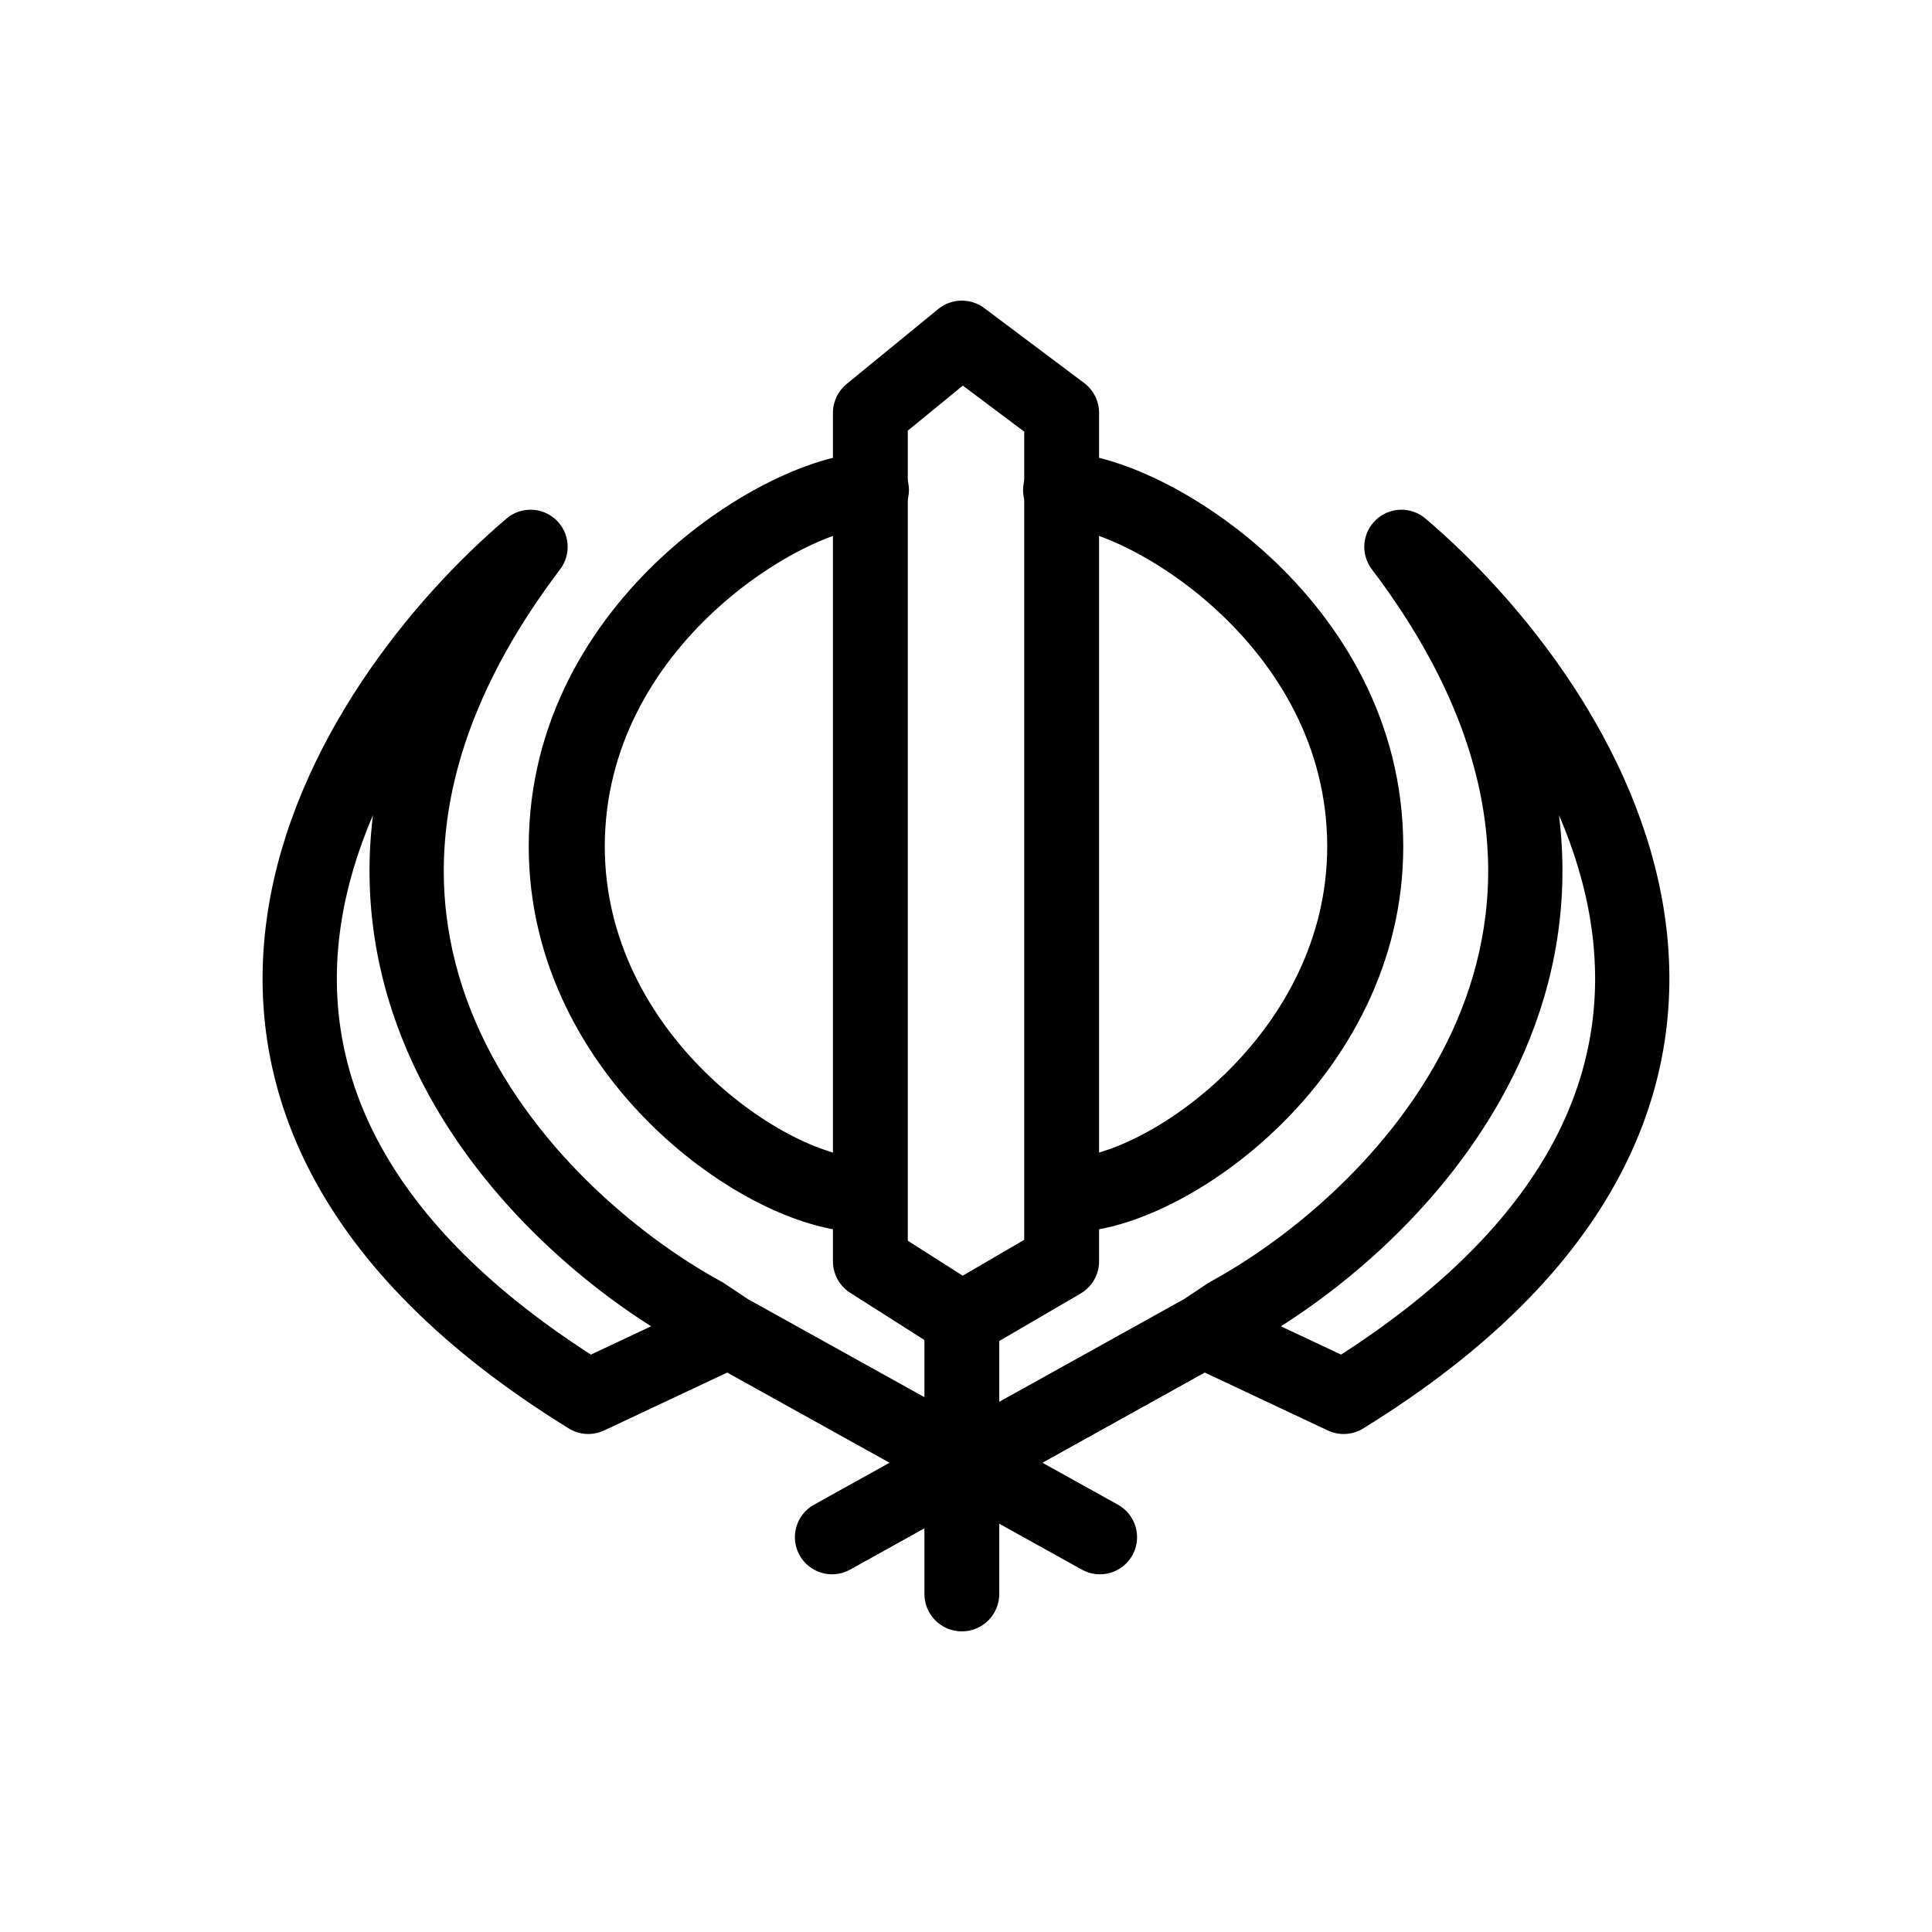
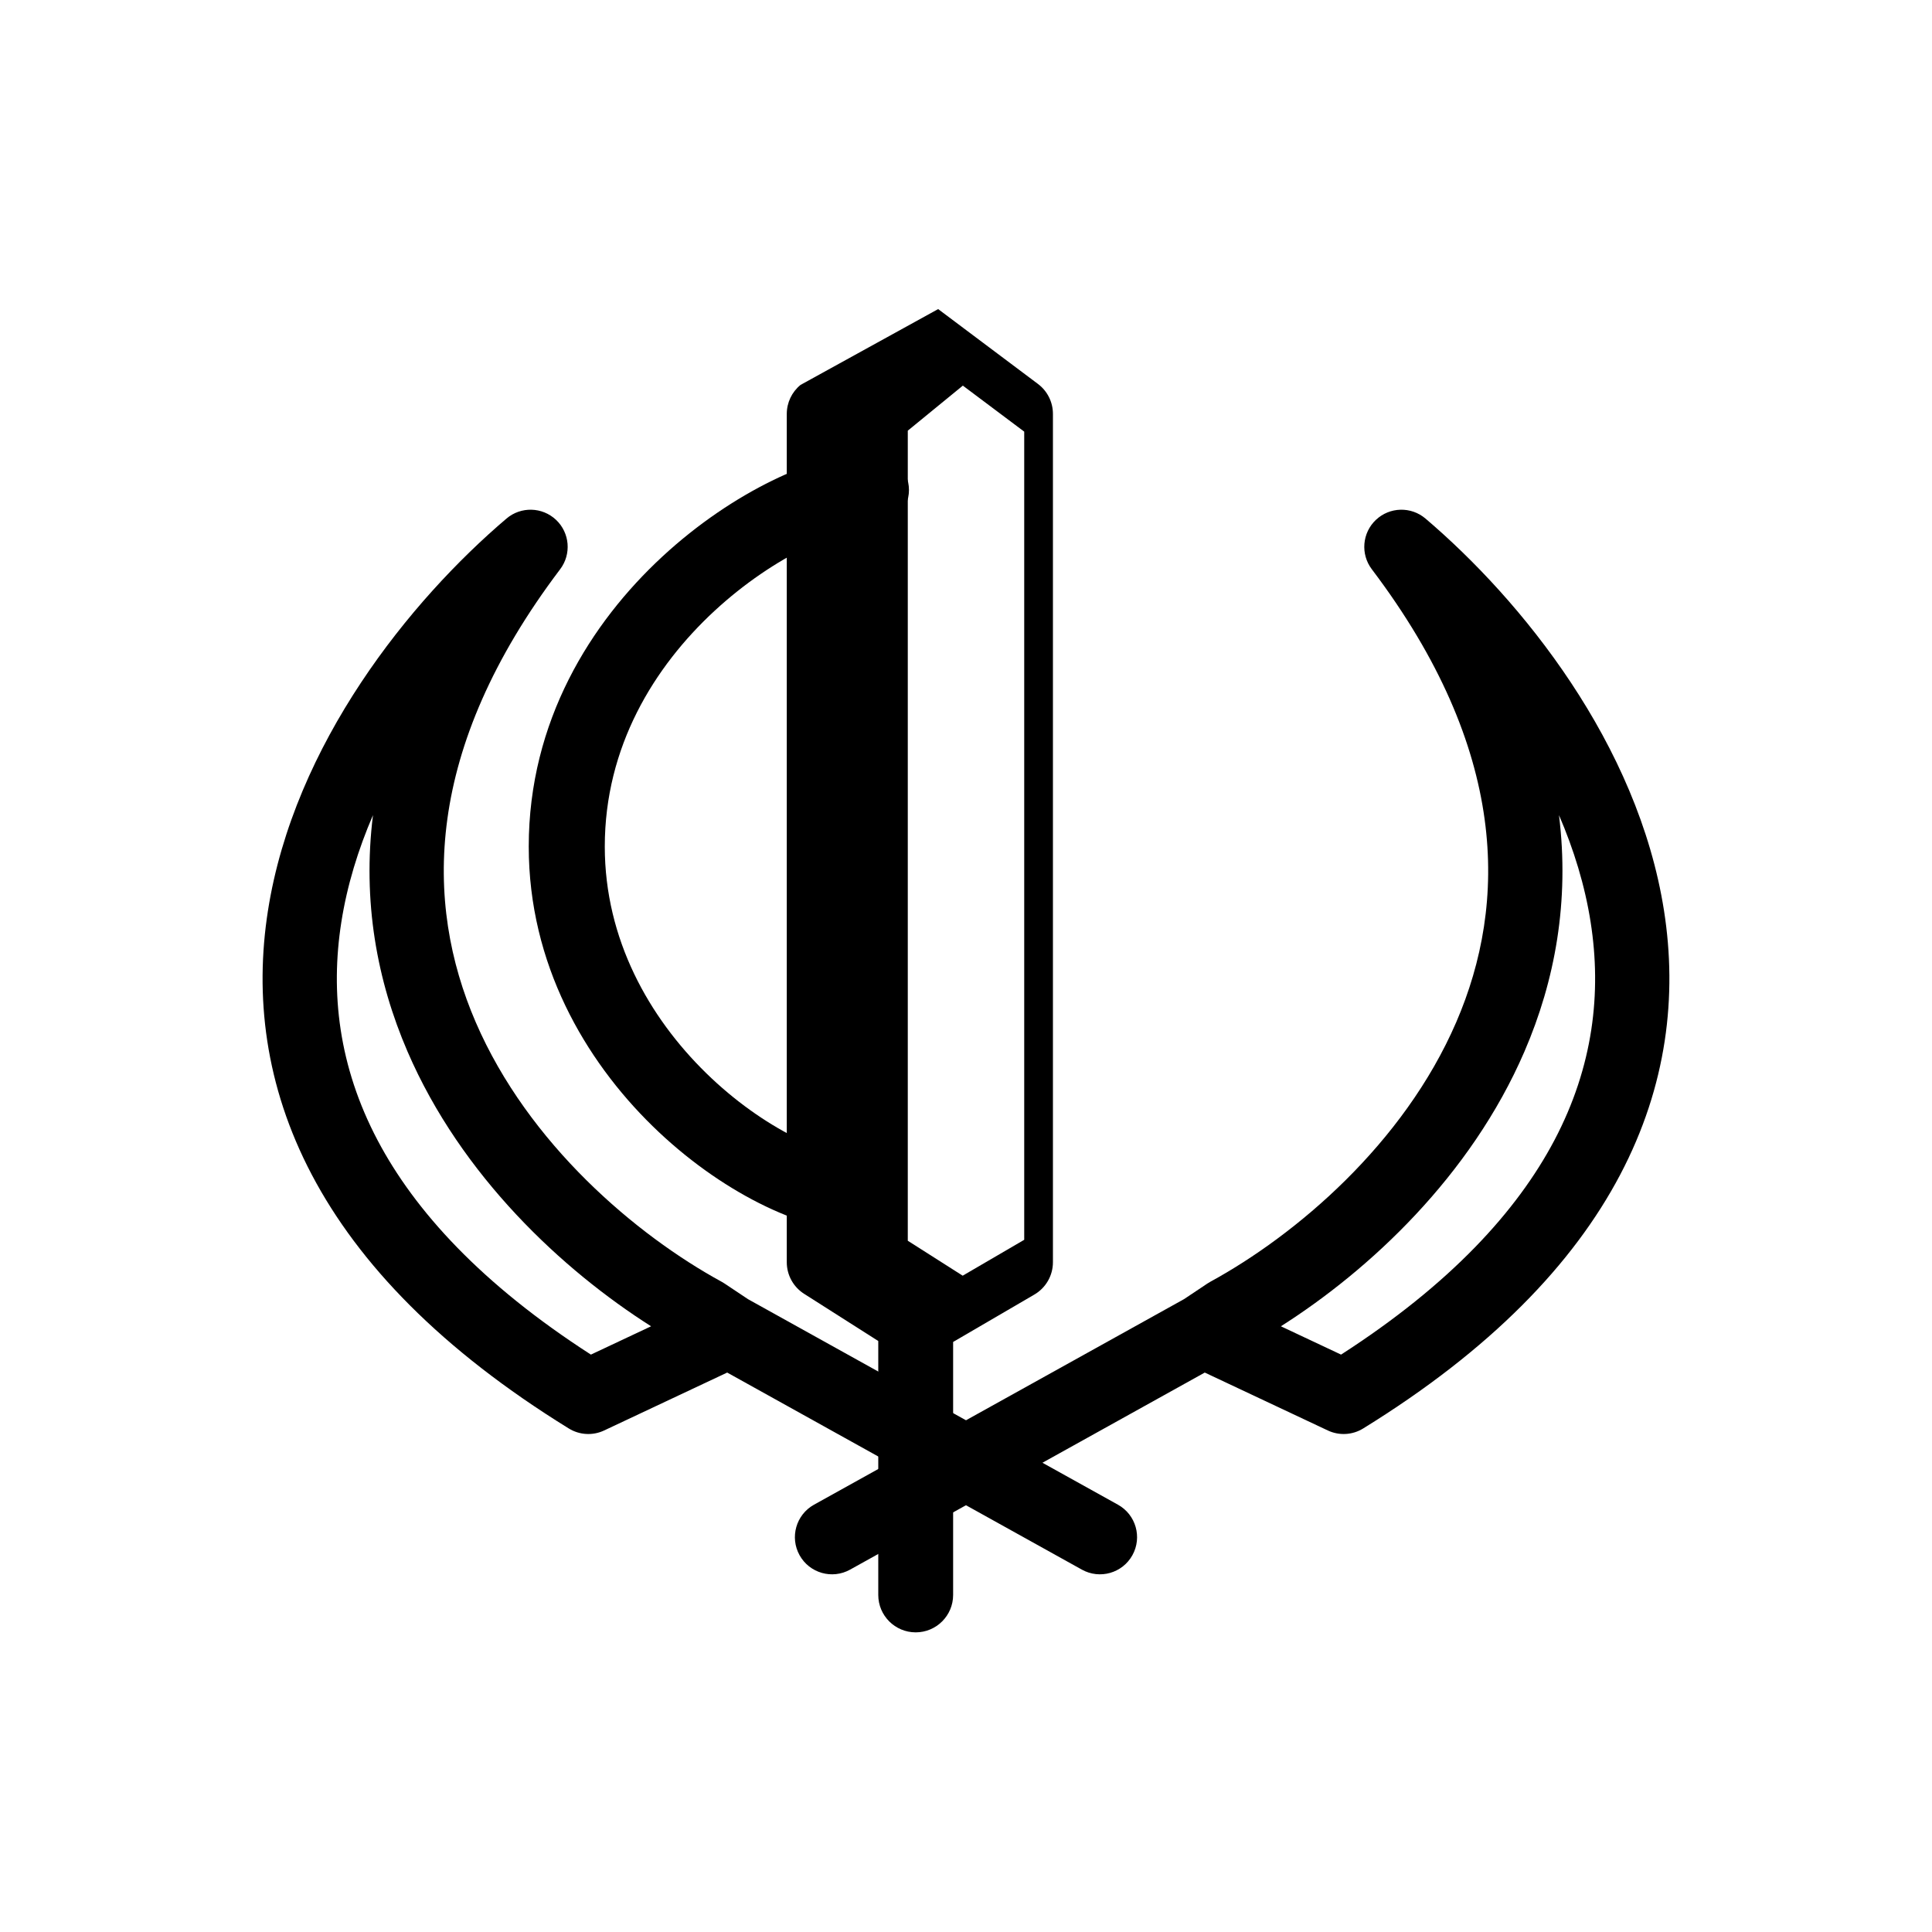
<svg xmlns="http://www.w3.org/2000/svg" fill="#000000" width="800px" height="800px" version="1.1" viewBox="144 144 512 512">
  <g fill-rule="evenodd">
    <path d="m333.33 305.91c-16.023 14.836-29.055 36.016-29.055 62.438 0 24.602 11.785 45.285 26.855 60.031 7.523 7.356 15.699 13.059 23.266 16.879 7.742 3.91 14.129 5.492 18.176 5.492 5.562 0 10.074 4.43 10.074 9.891 0 5.461-4.512 9.887-10.074 9.887-8.445 0-18.098-2.988-27.395-7.684-9.469-4.781-19.324-11.707-28.273-20.457-17.867-17.48-32.781-42.941-32.781-74.039 0-33.266 16.488-59.332 35.379-76.82 9.449-8.754 19.668-15.523 29.113-20.148 9.188-4.5 18.555-7.414 26.195-7.414 5.566 0 10.074 4.43 10.074 9.891s-4.508 9.887-10.074 9.887c-3.148 0-9.25 1.438-17.199 5.332-7.691 3.766-16.277 9.426-24.281 16.836z" />
-     <path d="m466.67 305.91c16.023 14.836 29.055 36.016 29.055 62.438 0 24.602-11.781 45.285-26.855 60.031-7.523 7.356-15.699 13.059-23.266 16.879-7.742 3.91-14.129 5.492-18.172 5.492-5.566 0-10.078 4.43-10.078 9.891 0 5.461 4.512 9.887 10.078 9.887 8.445 0 18.094-2.988 27.391-7.684 9.469-4.781 19.324-11.707 28.273-20.457 17.867-17.48 32.781-42.941 32.781-74.039 0-33.266-16.488-59.332-35.379-76.82-9.449-8.754-19.668-15.523-29.113-20.148-9.188-4.5-18.555-7.414-26.195-7.414-5.562 0-10.074 4.43-10.074 9.891s4.512 9.887 10.074 9.887c3.148 0 9.25 1.438 17.199 5.332 7.691 3.766 16.277 9.426 24.281 16.836z" />
-     <path d="m392.62 225.91c3.531-2.891 8.578-2.996 12.23-0.258l26.449 19.84c2.5 1.871 3.969 4.812 3.969 7.934v224.82c0 3.527-1.875 6.789-4.922 8.566l-21.527 12.559v67.043c0 5.477-4.441 9.918-9.922 9.918-5.477 0-9.918-4.441-9.918-9.918v-67.293l-19.652-12.508c-2.859-1.82-4.594-4.977-4.594-8.367v-224.82c0-2.977 1.336-5.793 3.641-7.676zm6.504 256.16 16.305-9.512v-214.17l-16.262-12.195-14.594 11.938v214.68z" />
+     <path d="m392.62 225.91l26.449 19.84c2.5 1.871 3.969 4.812 3.969 7.934v224.82c0 3.527-1.875 6.789-4.922 8.566l-21.527 12.559v67.043c0 5.477-4.441 9.918-9.922 9.918-5.477 0-9.918-4.441-9.918-9.918v-67.293l-19.652-12.508c-2.859-1.82-4.594-4.977-4.594-8.367v-224.82c0-2.977 1.336-5.793 3.641-7.676zm6.504 256.16 16.305-9.512v-214.17l-16.262-12.195-14.594 11.938v214.68z" />
    <path d="m508.63 281.77c3.648-3.449 9.309-3.598 13.133-0.348 25.469 21.652 56.305 59.703 63.223 103.95 3.504 22.402 0.844 46.293-11.641 69.977-12.43 23.582-34.266 46.34-68.098 67.215-2.828 1.746-6.348 1.945-9.355 0.527l-32.617-15.348-94 52.227c-4.75 2.641-10.742 0.93-13.383-3.824-2.637-4.75-0.926-10.742 3.824-13.383l98.062-54.48 6.227-4.156c0.242-0.16 0.492-0.309 0.746-0.449 22.547-12.305 51.223-36.465 65.18-68.82 13.586-31.488 13.871-72.105-22.387-120-3.031-4.004-2.562-9.645 1.086-13.094zm-25.18 213.71 15.945 7.504c28.988-18.672 46.645-38.051 56.539-56.812 10.332-19.609 12.516-39.16 9.605-57.758-1.523-9.766-4.465-19.289-8.391-28.395 2.824 22.816-1.051 43.871-9.148 62.637-14.277 33.098-41.207 58.004-64.551 72.824z" />
    <path d="m291.36 281.77c-3.648-3.449-9.309-3.598-13.133-0.348-25.469 21.652-56.305 59.703-63.223 103.95-3.504 22.402-0.84 46.293 11.645 69.977 12.43 23.582 34.262 46.34 68.094 67.215 2.828 1.746 6.348 1.945 9.355 0.527l32.617-15.348 94 52.227c4.754 2.641 10.742 0.93 13.383-3.824 2.641-4.75 0.926-10.742-3.824-13.383l-98.059-54.48-6.231-4.156c-0.242-0.16-0.492-0.309-0.746-0.449-22.547-12.305-51.219-36.465-65.18-68.82-13.586-31.488-13.867-72.105 22.387-120 3.031-4.004 2.562-9.645-1.086-13.094zm25.184 213.71-15.949 7.504c-28.984-18.672-46.645-38.051-56.535-56.812-10.336-19.609-12.52-39.16-9.609-57.758 1.527-9.766 4.465-19.289 8.391-28.395-2.824 22.816 1.055 43.871 9.148 62.637 14.281 33.098 41.207 58.004 64.555 72.824z" />
  </g>
</svg>